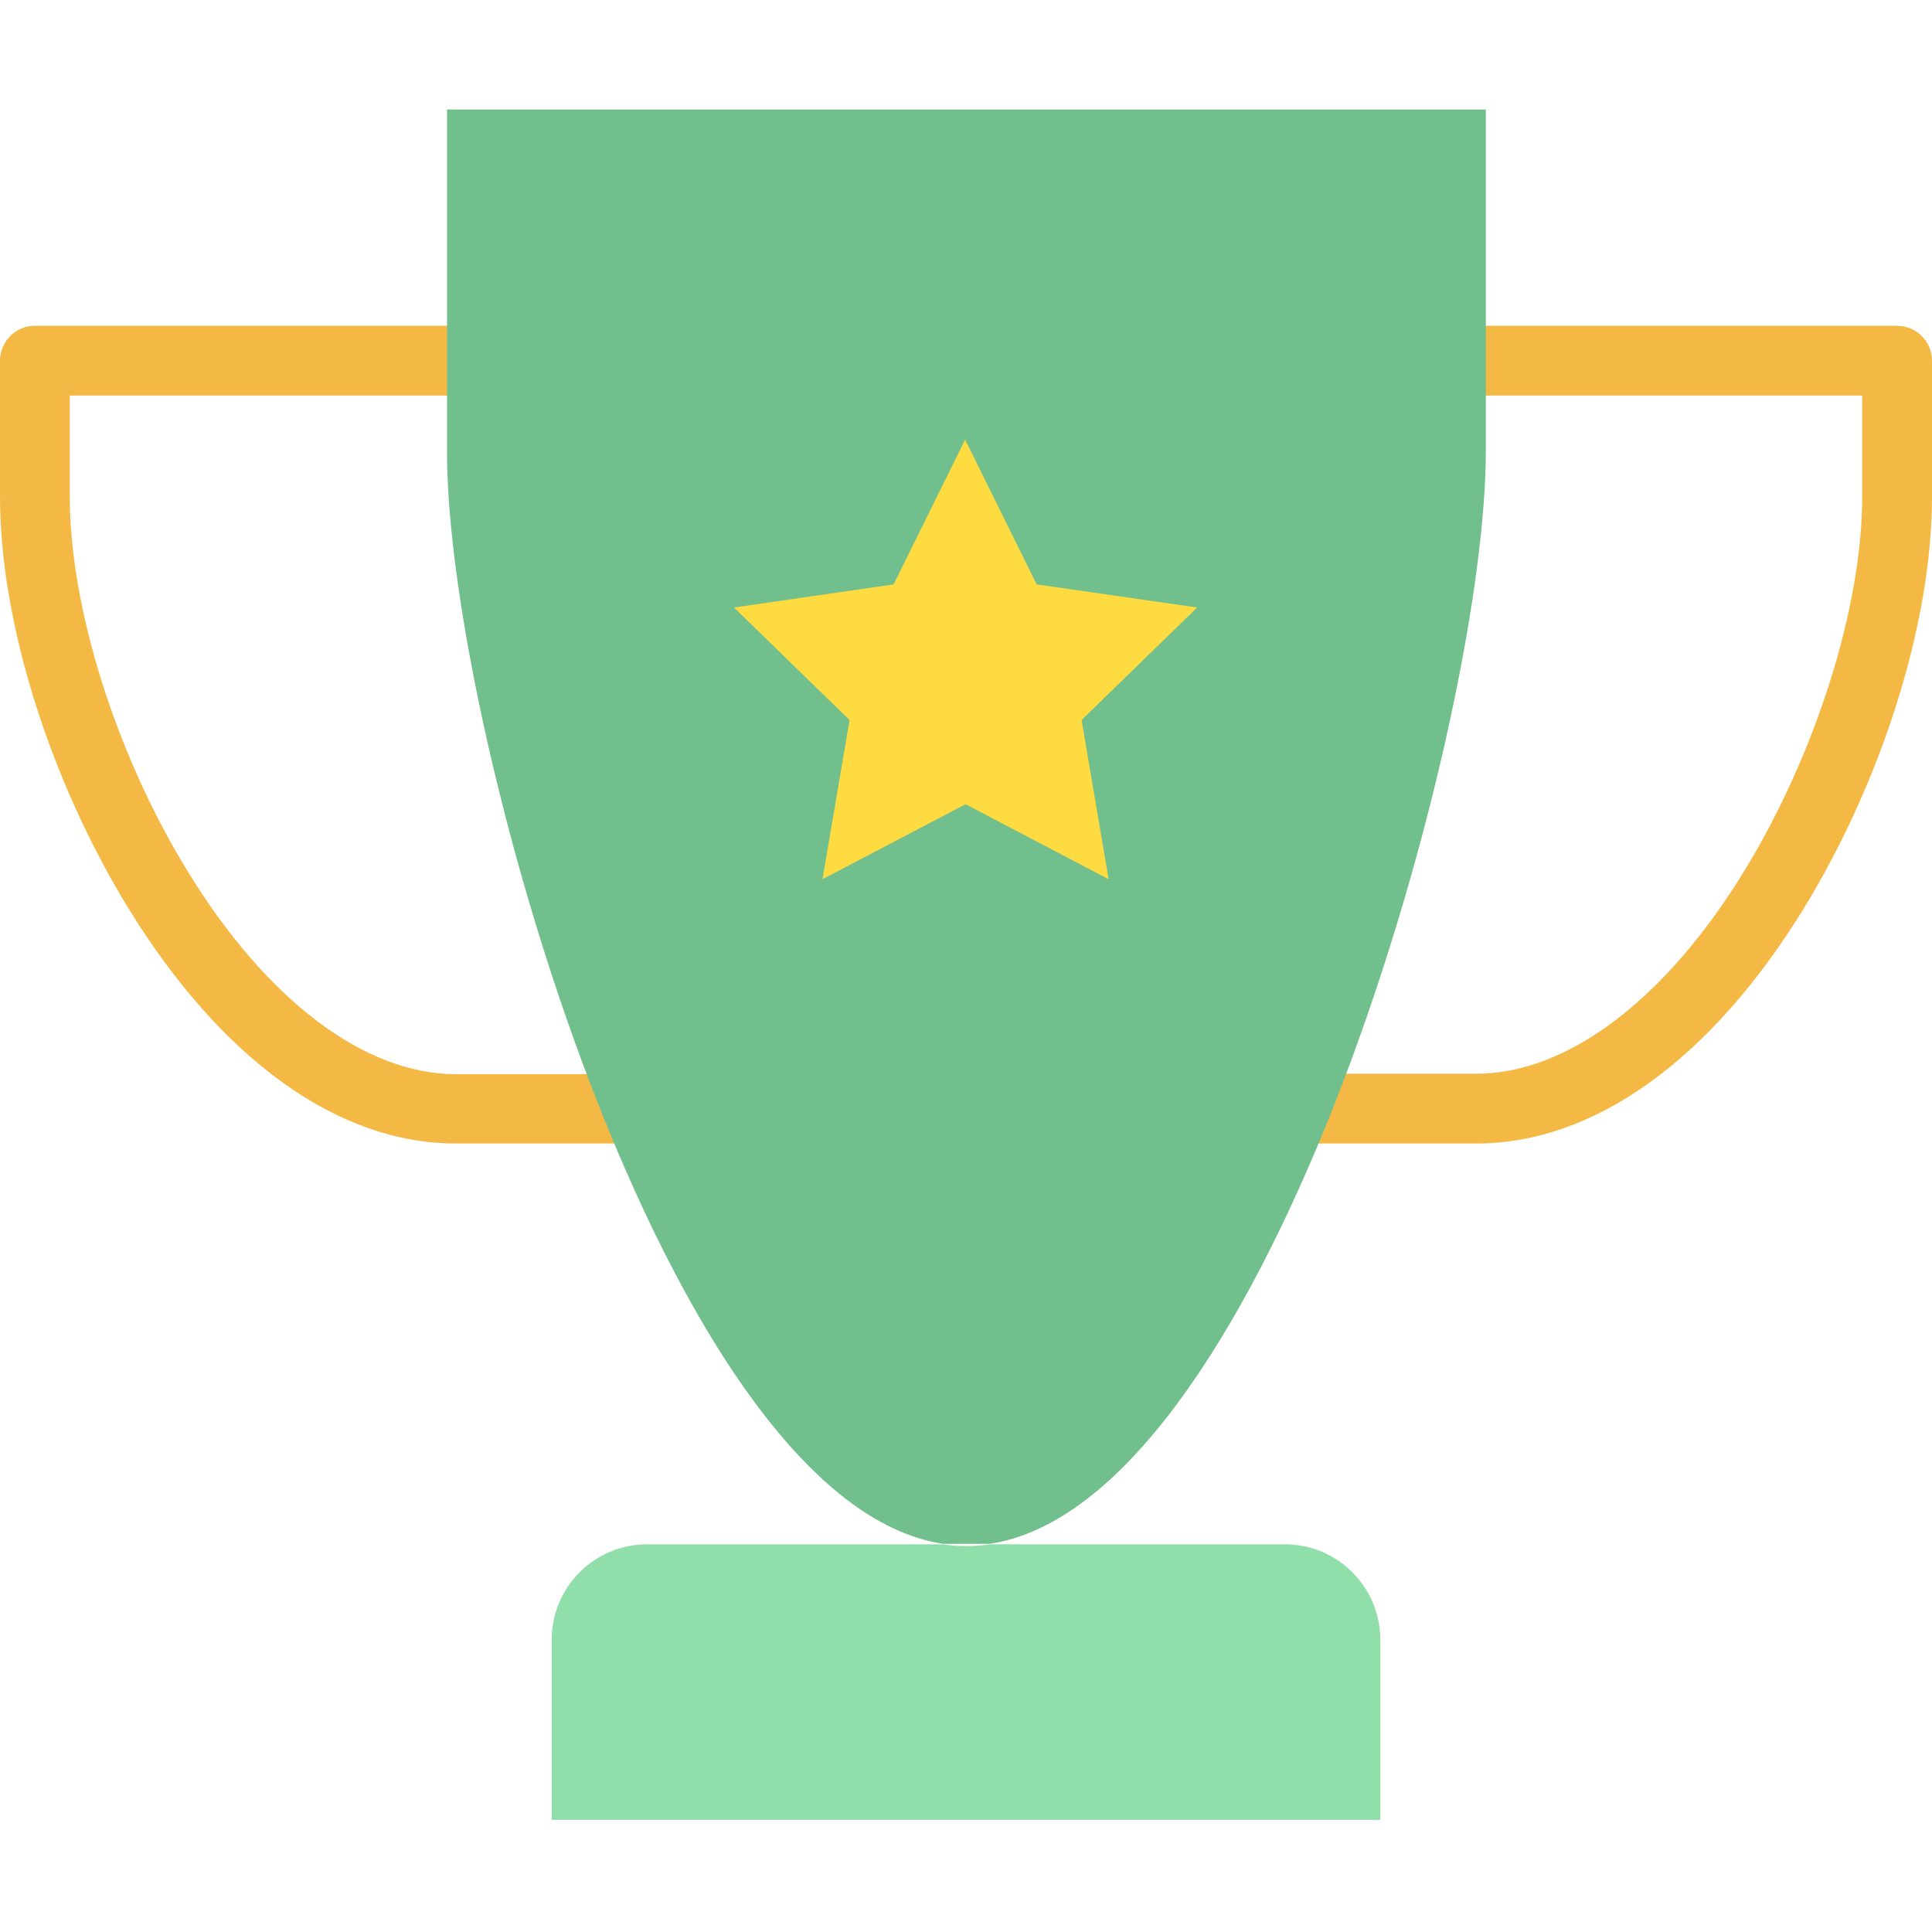
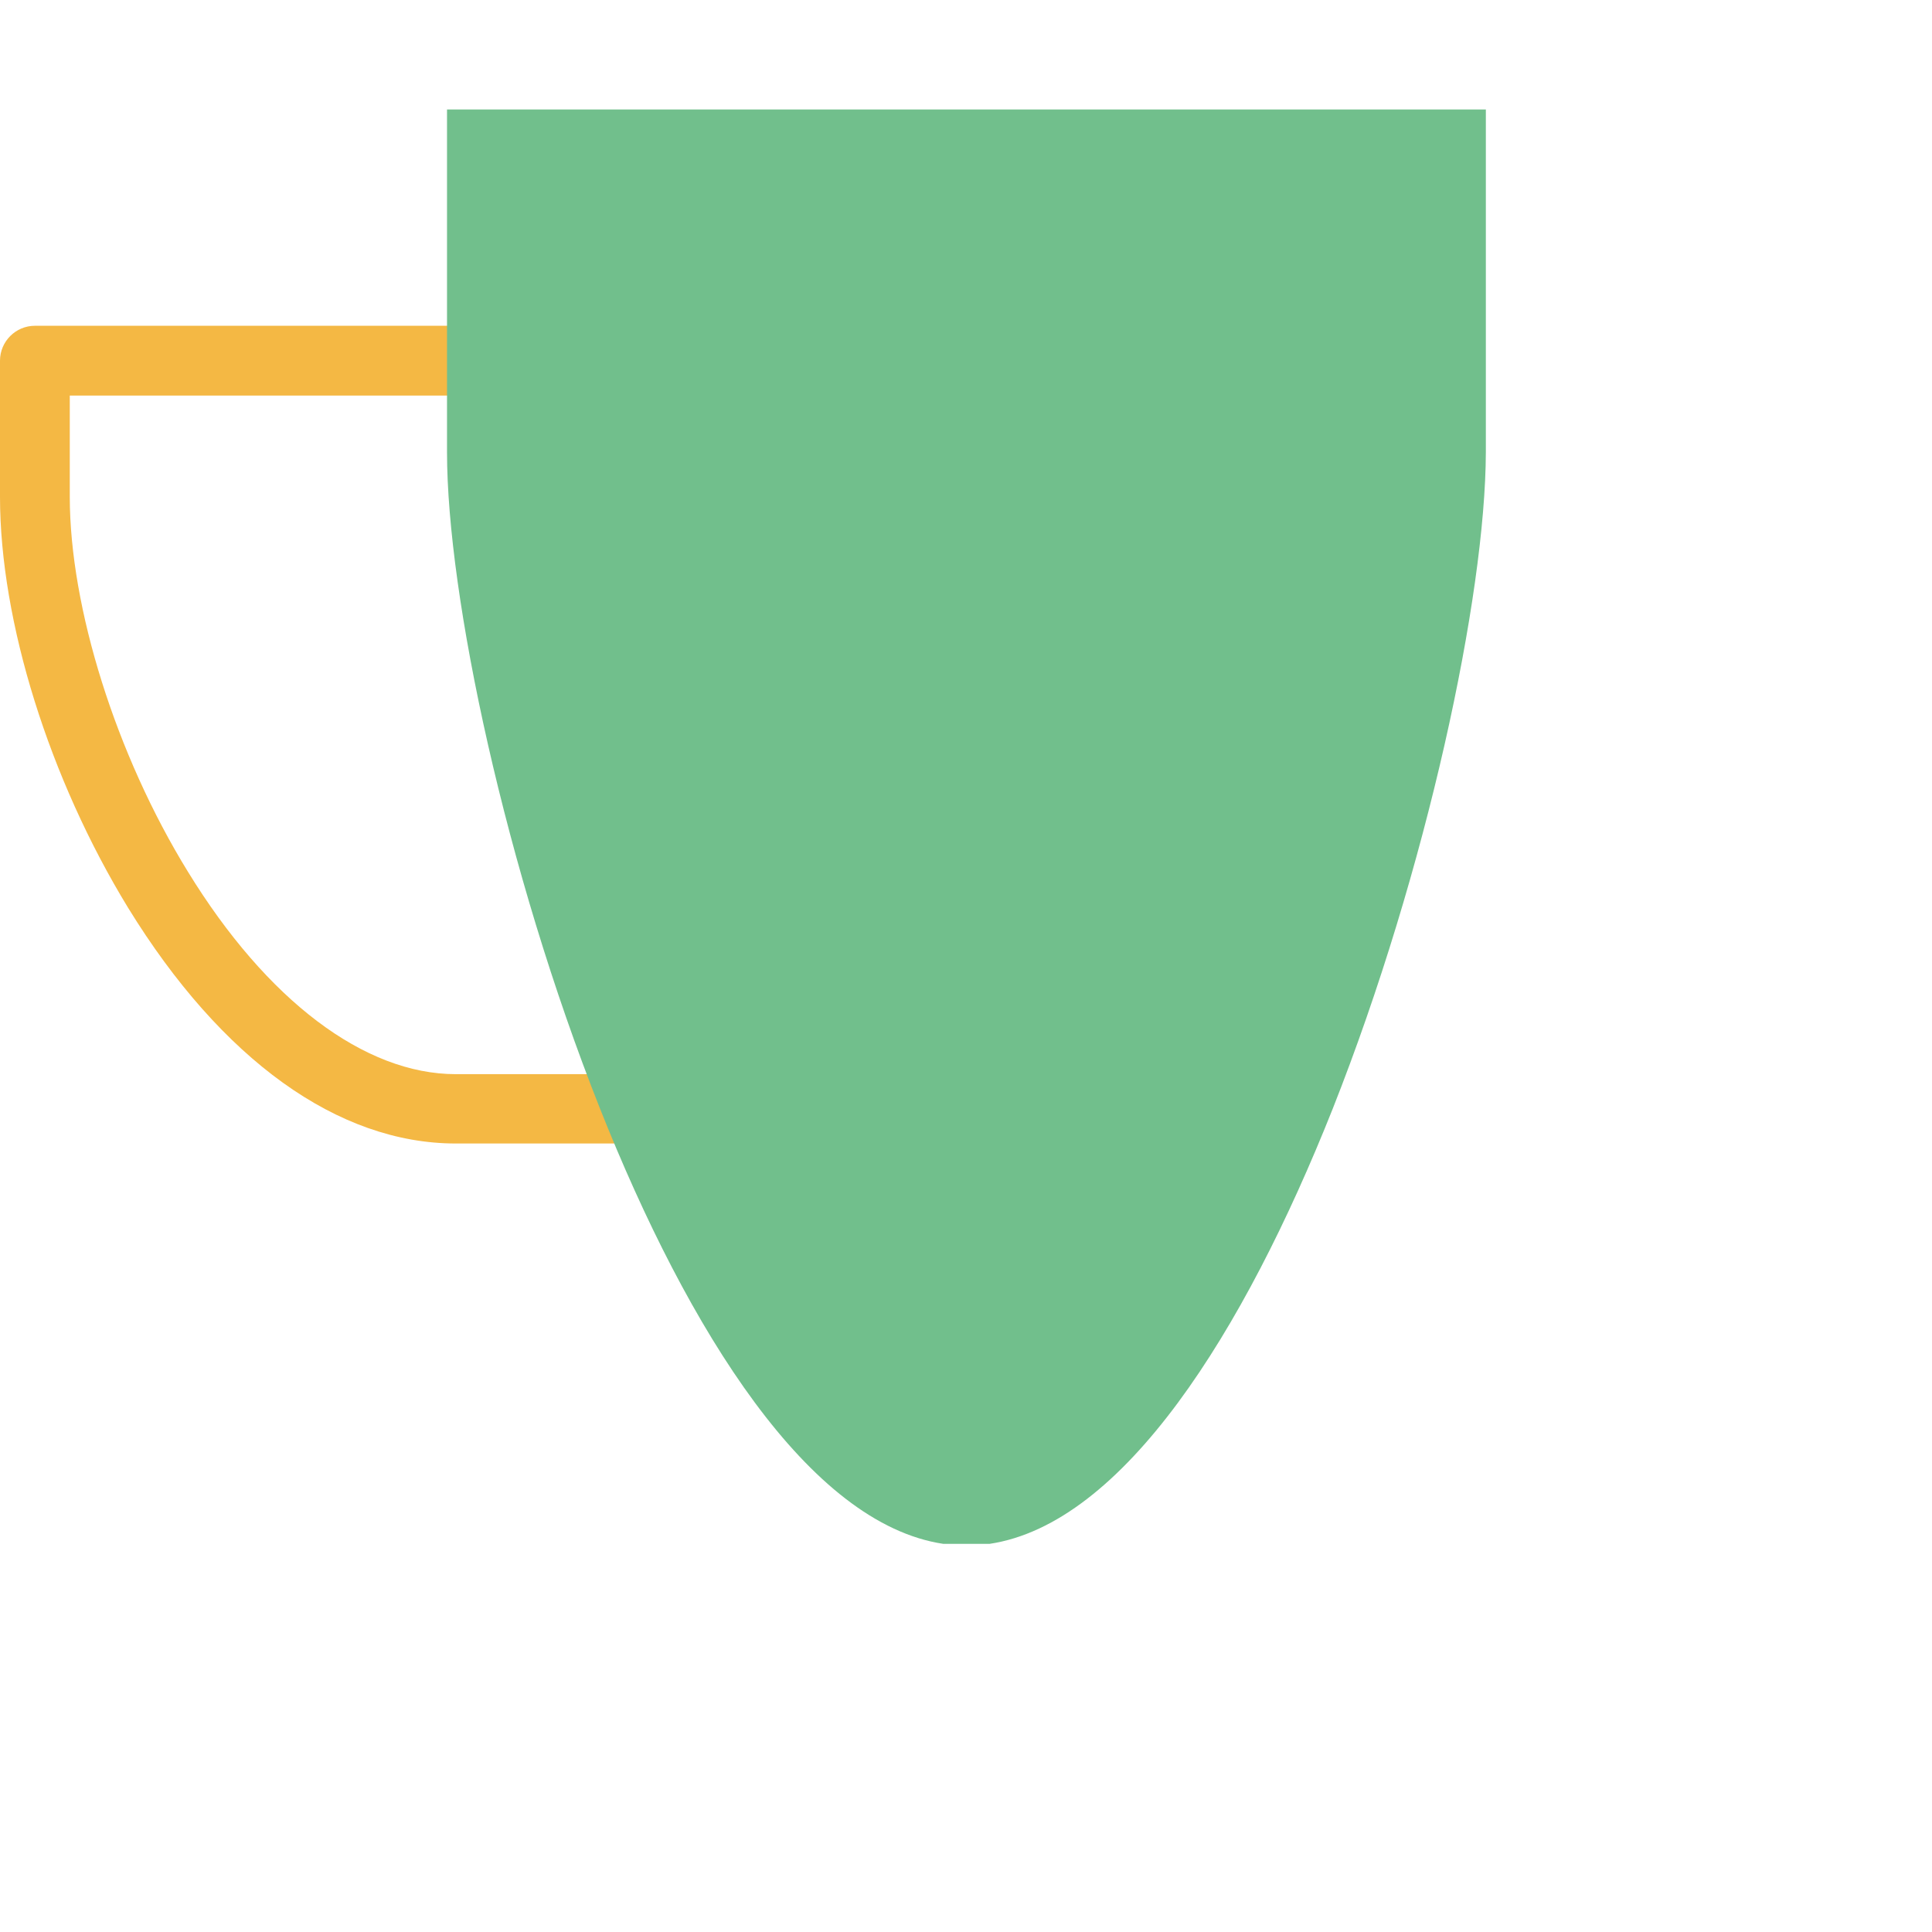
<svg xmlns="http://www.w3.org/2000/svg" version="1.1" id="Слой_1" x="0px" y="0px" viewBox="0 0 443 443" style="enable-background:new 0 0 443 443;" xml:space="preserve">
  <style type="text/css">
	.st0{fill:#90DEA9;}
	.st1{fill:#F4B844;}
	.st2{fill:#71BF8C;}
	.st3{fill:#FEDB41;}
</style>
-   <path class="st0" d="M316.5,376v41.3h-190V376c0-12.1,9.8-21.9,21.9-21.9h67.8c1.7,0.3,3.5,0.4,5.3,0.4h0.1c1.8,0,3.5-0.1,5.3-0.4  h67.7C306.7,354.1,316.5,363.9,316.5,376z" />
  <path class="st1" d="M141,262.2h-36.5c-27,0-53.7-19.2-75.1-54C11.3,178.6,0,142.5,0,113.9V82.7c0-4.4,3.6-8,8-8h98.4v16H16v23.2  c0,25.4,10.6,59.2,27.1,86c18.1,29.5,40.5,46.4,61.4,46.4H141V262.2z" />
-   <path class="st1" d="M338.5,262.2h-37l-0.1-16h37.1c20.9,0,43.3-16.9,61.4-46.4c16.4-26.8,27.1-60.5,27.1-86V90.7h-90.4v-16H435  c4.4,0,8,3.6,8,8v31.2c0,28.7-11.3,64.8-29.4,94.4C392.2,243.1,365.5,262.2,338.5,262.2z" />
  <path class="st2" d="M305.6,254.2c-20.4,51.3-48,95.2-78.7,99.8h-10.6c-30.7-4.6-58.4-48.6-78.8-100c-21.6-54.5-35-117.4-35-150.3  V25.1h238.2v78.6C340.6,136.7,327.2,199.6,305.6,254.2z" />
-   <path class="st3" d="M274.5,139.3L248,165.1l6.2,36.5l-32.8-17.2l-32.8,17.2l6.2-36.5l-26.5-25.8l36.6-5.3l16.4-33.2l16.4,33.2  L274.5,139.3z" />
</svg>